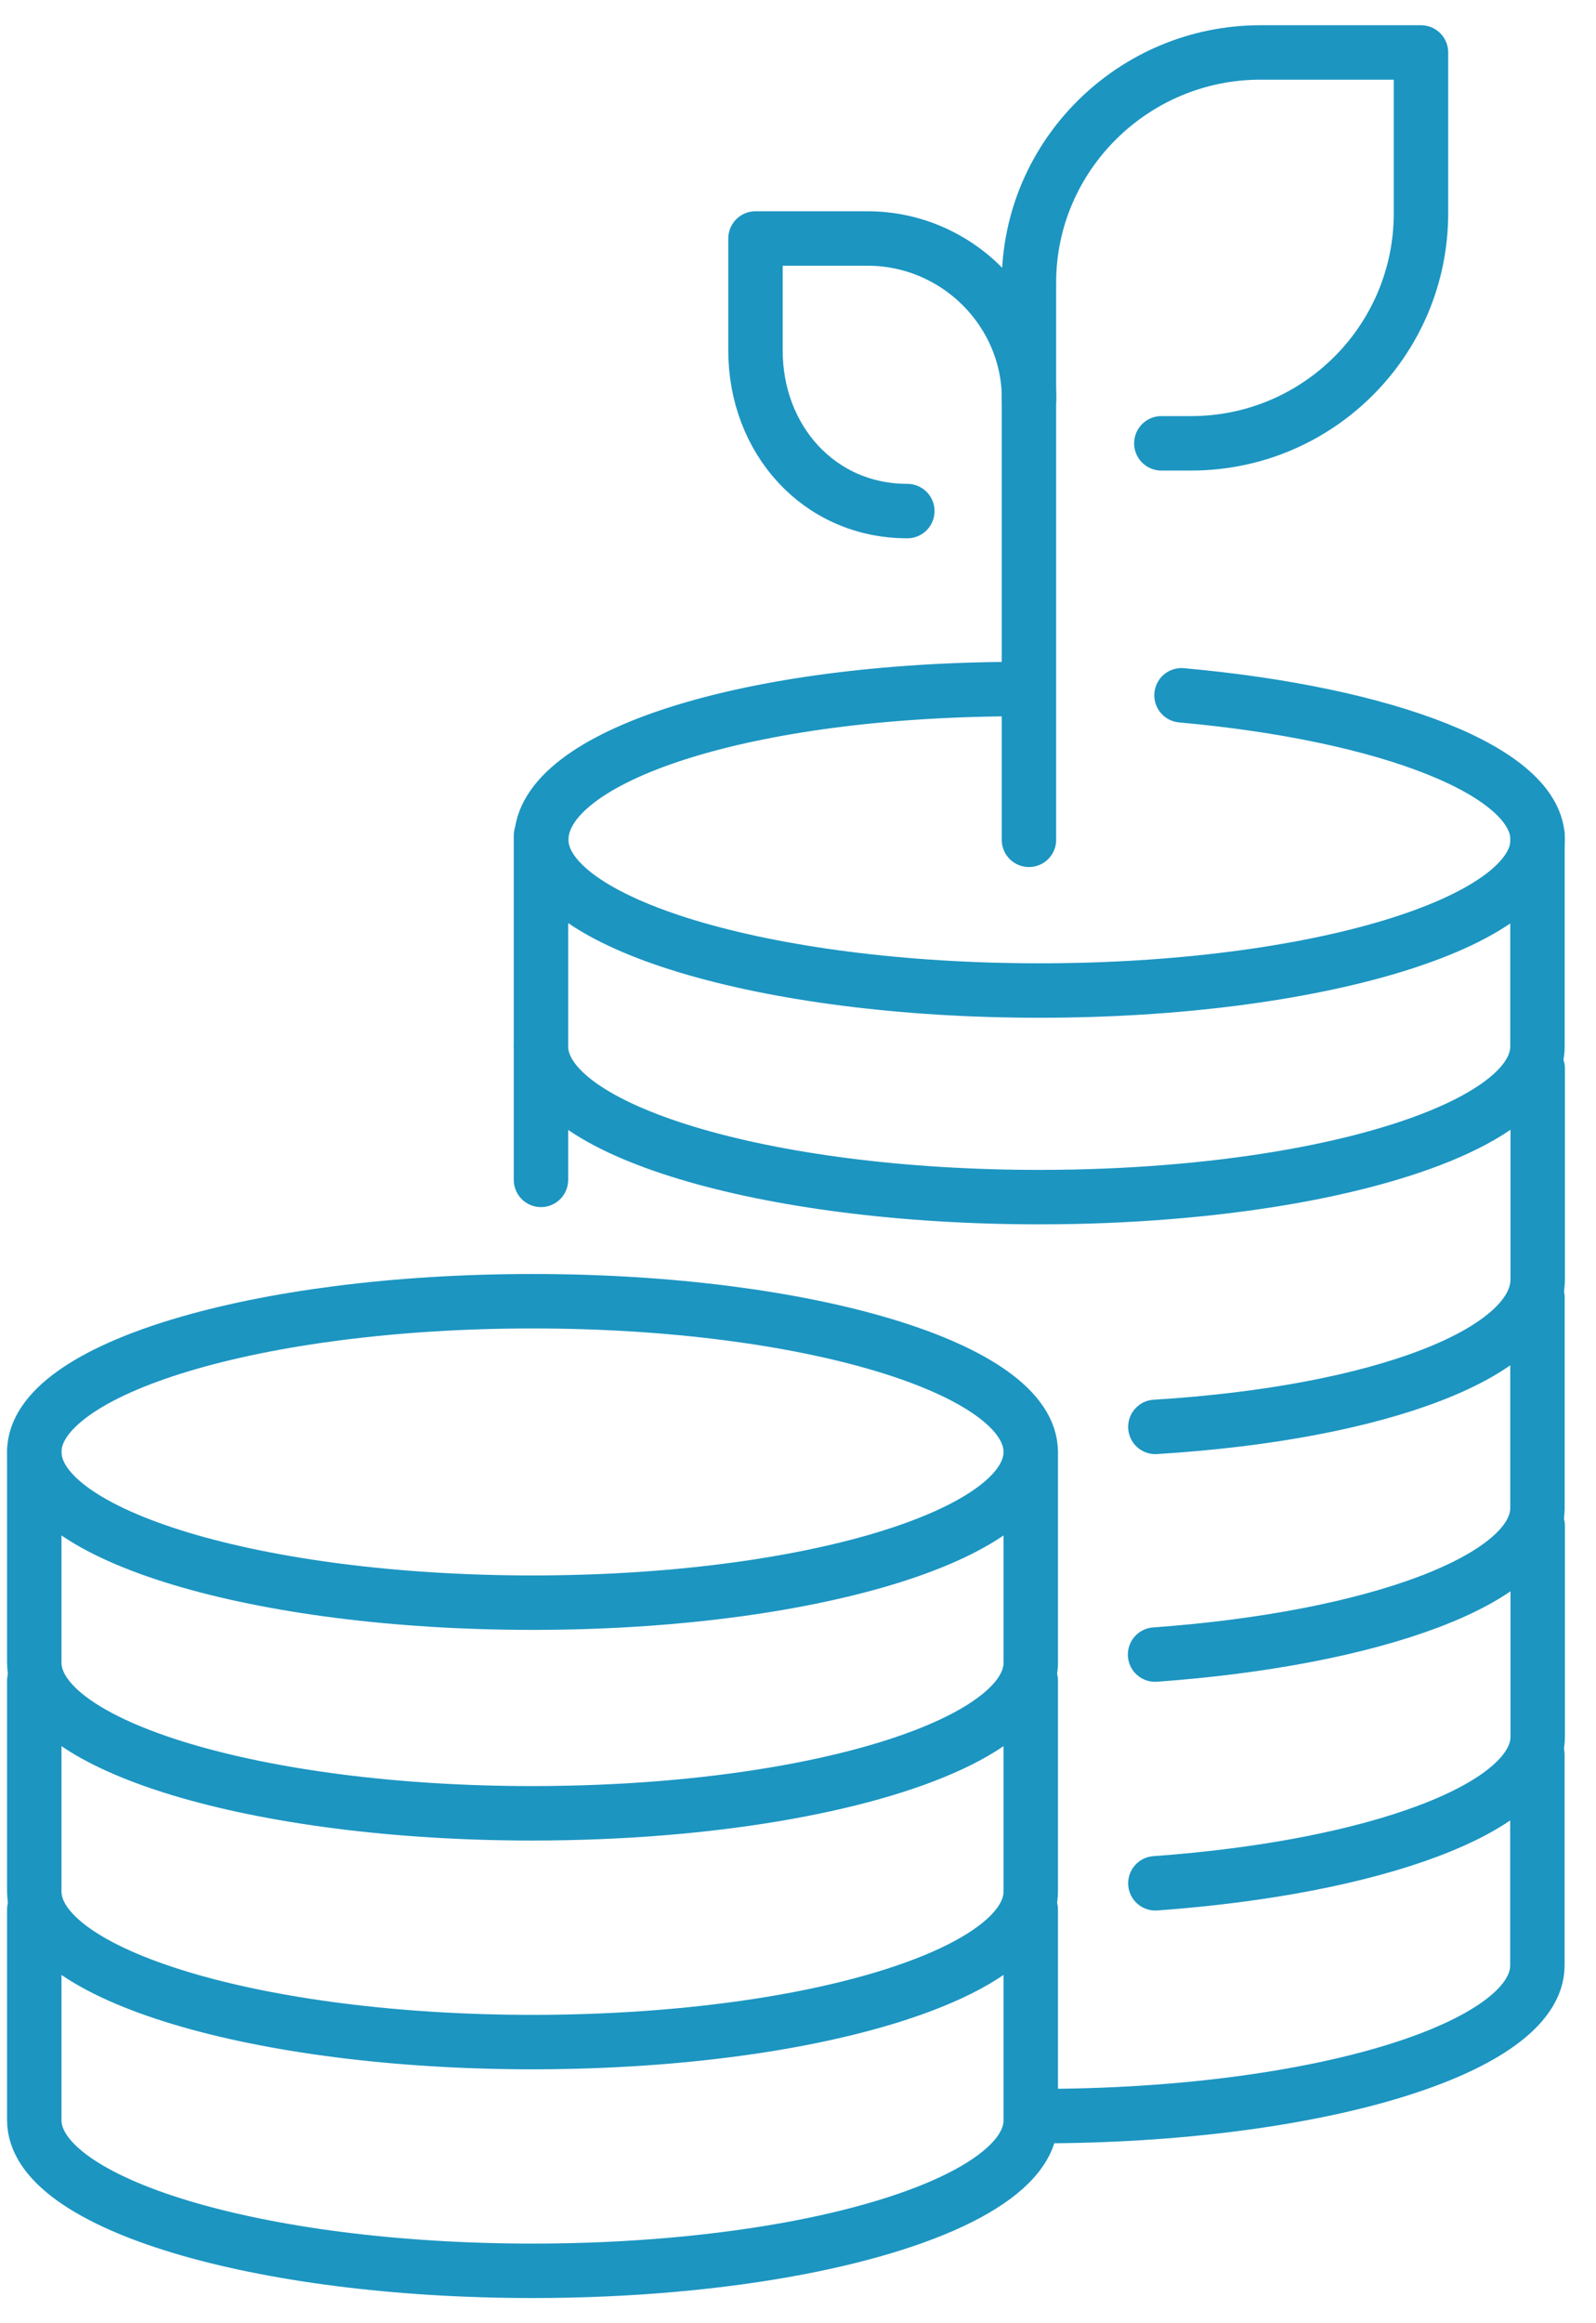
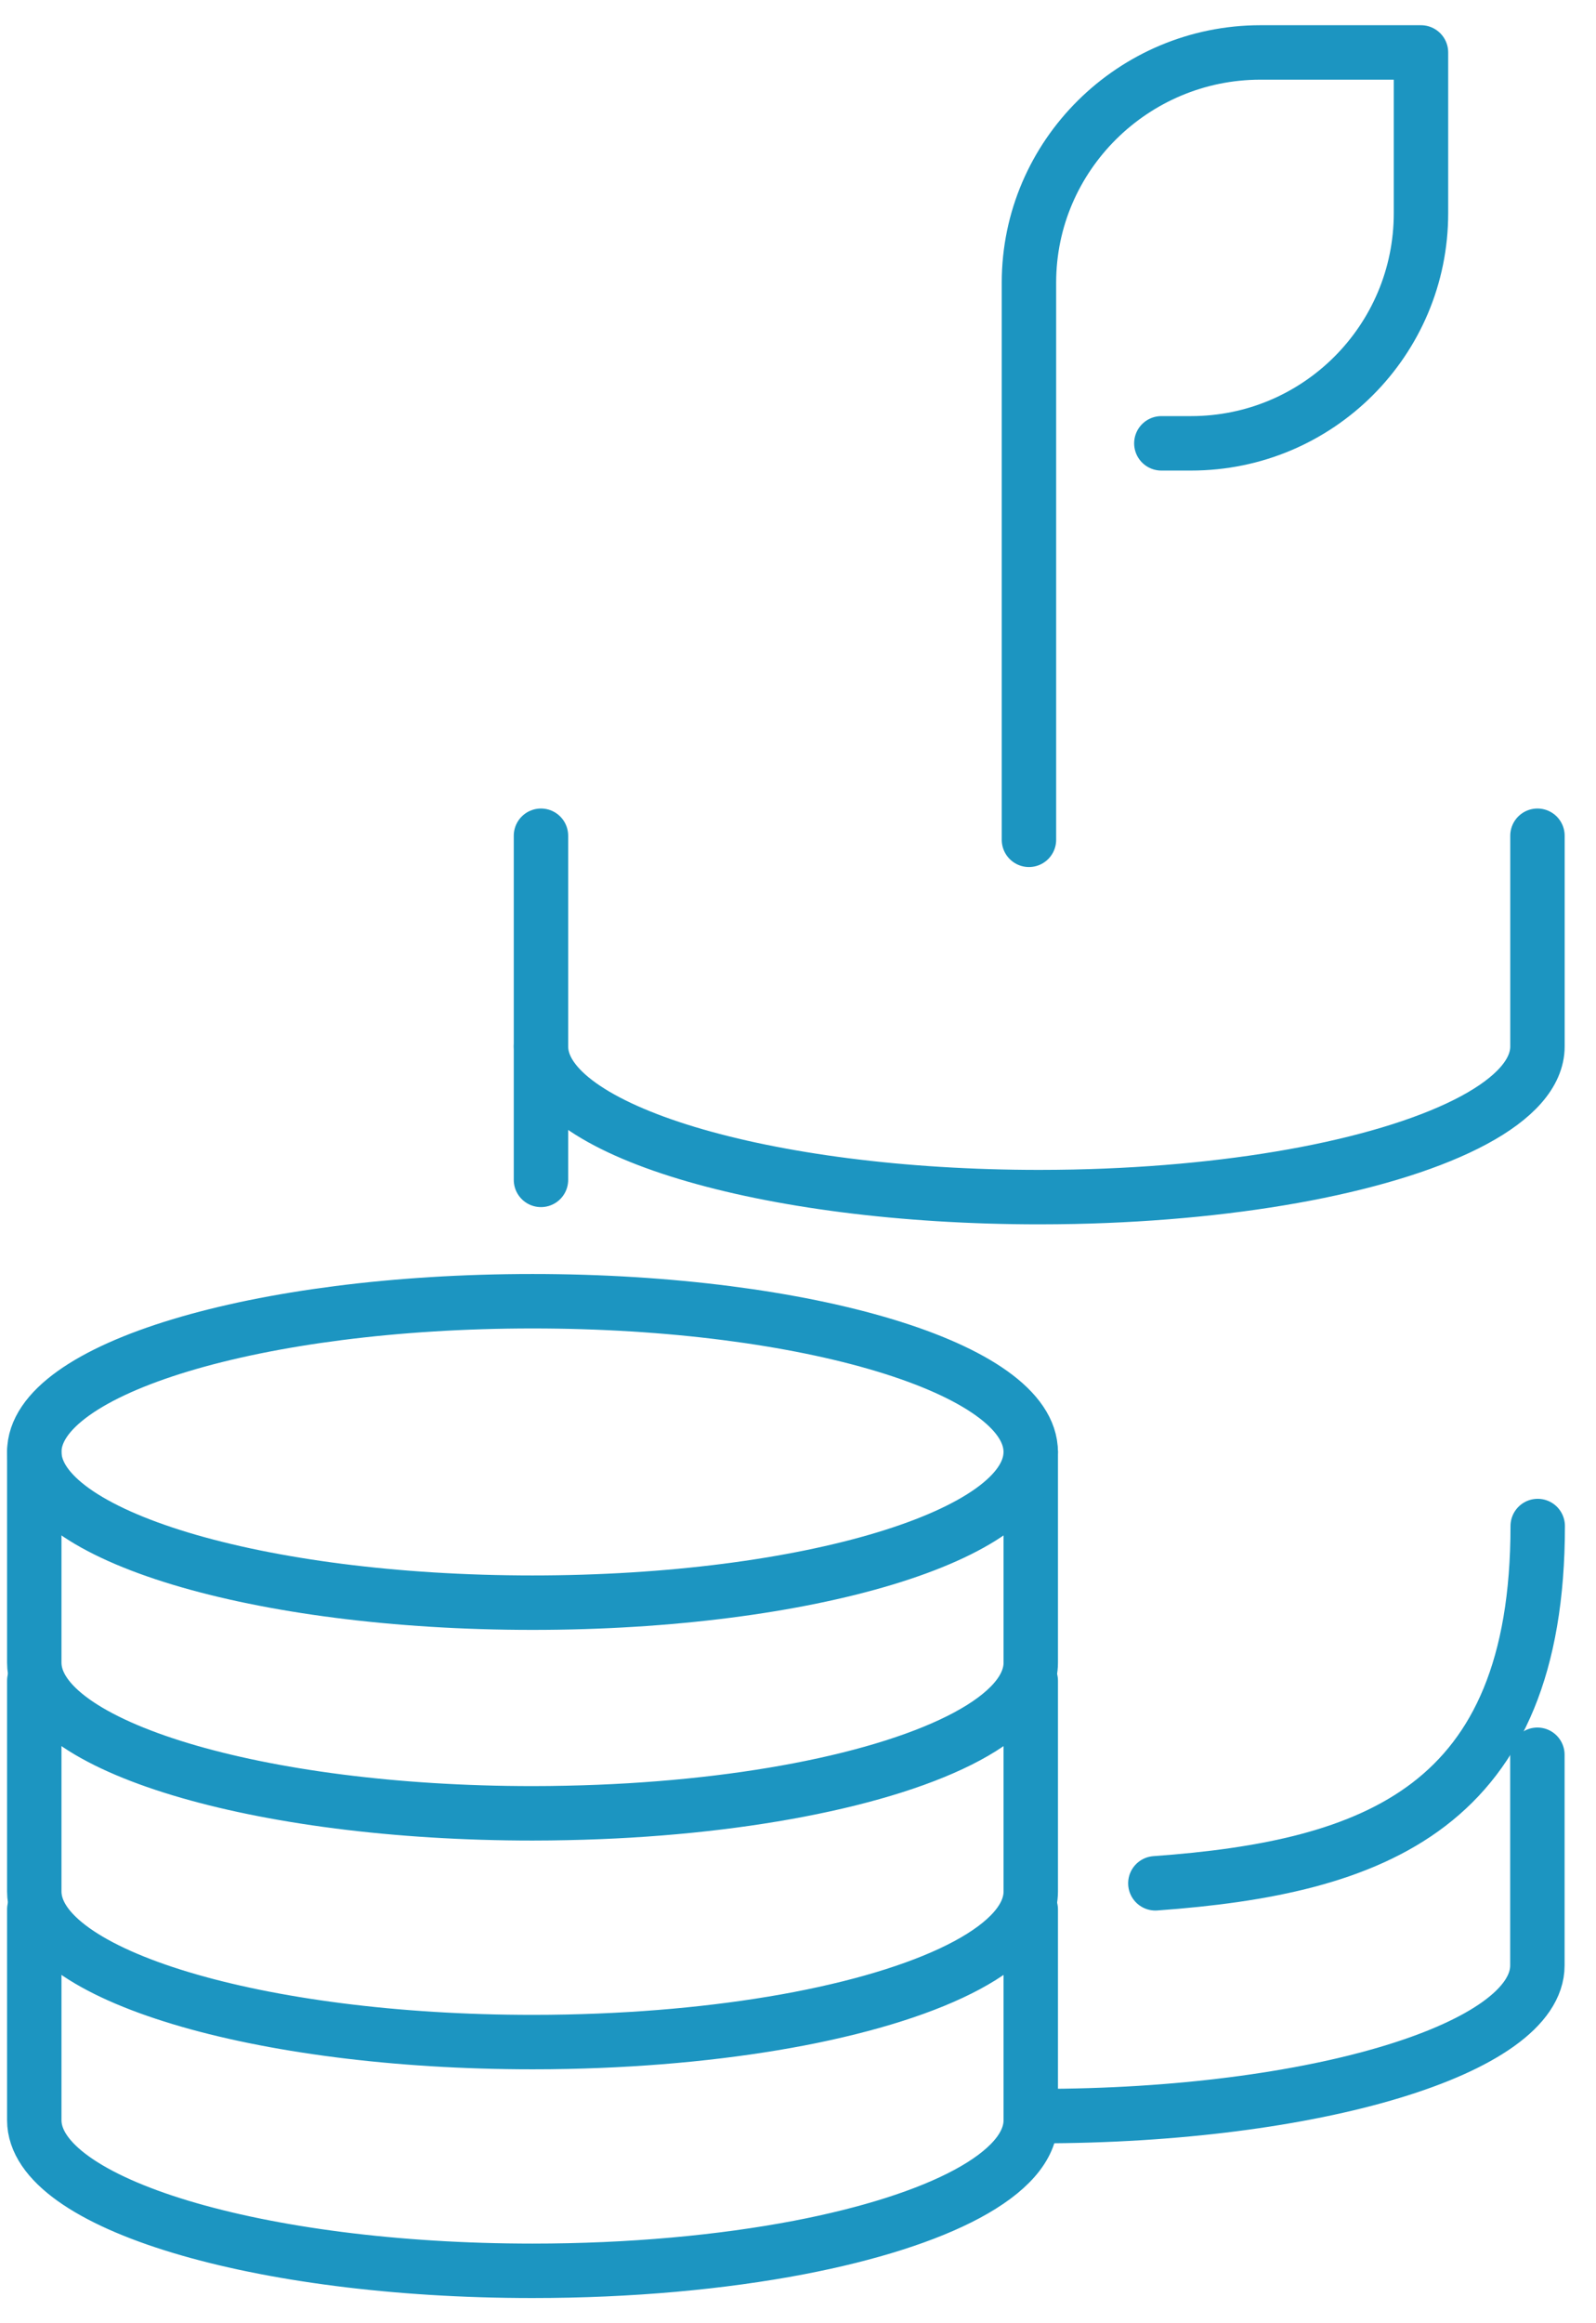
<svg xmlns="http://www.w3.org/2000/svg" width="44" height="64" viewBox="0 0 44 64" fill="none">
  <path d="M28.417 39.998V45.802C28.417 47.278 25.869 48.574 22.029 49.309C20.157 49.668 17.979 49.894 15.639 49.942C15.323 49.949 15.003 49.953 14.682 49.953C7.095 49.953 0.945 48.094 0.945 45.802V39.998" stroke="#1C95C1" stroke-width="1.5" stroke-linecap="round" stroke-linejoin="round" />
  <path d="M0.945 46.301V52.105C0.945 54.398 7.095 56.255 14.682 56.255C15.005 56.255 15.323 56.252 15.639 56.245C17.978 56.196 20.157 55.971 22.029 55.613C25.869 54.876 28.417 53.58 28.417 52.105V46.301" stroke="#1C95C1" stroke-width="1.5" stroke-linecap="round" stroke-linejoin="round" />
  <path d="M14.914 23.023V28.827C14.914 31.12 21.064 32.978 28.651 32.978C28.973 32.978 29.292 32.974 29.608 32.968C31.947 32.919 34.126 32.694 35.998 32.336C39.838 31.599 42.386 30.302 42.386 28.827V23.023" stroke="#1C95C1" stroke-width="1.5" stroke-linecap="round" stroke-linejoin="round" />
  <path d="M28.417 52.602V58.406C28.417 59.882 25.869 61.177 22.029 61.914C19.905 62.32 17.384 62.556 14.682 62.556C7.095 62.556 0.945 60.697 0.945 58.406V52.602" stroke="#1C95C1" stroke-width="1.5" stroke-linecap="round" stroke-linejoin="round" />
  <path d="M14.681 44.15C22.267 44.15 28.416 42.291 28.416 39.998C28.416 37.705 22.267 35.846 14.681 35.846C7.095 35.846 0.945 37.705 0.945 39.998C0.945 42.291 7.095 44.15 14.681 44.15Z" stroke="#1C95C1" stroke-width="1.5" stroke-linecap="round" stroke-linejoin="round" />
-   <path d="M42.393 42.039V47.843C42.393 49.803 37.898 51.446 31.852 51.881" stroke="#1C95C1" stroke-width="1.5" stroke-linecap="round" stroke-linejoin="round" />
+   <path d="M42.393 42.039C42.393 49.803 37.898 51.446 31.852 51.881" stroke="#1C95C1" stroke-width="1.5" stroke-linecap="round" stroke-linejoin="round" />
  <path d="M42.384 48.34V54.144C42.384 56.437 36.234 58.294 28.648 58.294" stroke="#1C95C1" stroke-width="1.5" stroke-linecap="round" stroke-linejoin="round" />
-   <path d="M42.393 29.438V35.241C42.393 37.247 38.11 38.922 31.852 39.308" stroke="#1C95C1" stroke-width="1.5" stroke-linecap="round" stroke-linejoin="round" />
-   <path d="M31.844 45.58C37.889 45.145 42.386 43.502 42.386 41.542V35.738" stroke="#1C95C1" stroke-width="1.5" stroke-linecap="round" stroke-linejoin="round" />
-   <path d="M32.573 19.154C38.251 19.664 42.393 21.253 42.393 23.134C42.393 25.427 36.243 27.287 28.657 27.287C21.072 27.287 14.922 25.427 14.922 23.134C14.922 20.841 20.553 18.982 28.138 18.982" stroke="#1C95C1" stroke-width="1.5" stroke-linecap="round" stroke-linejoin="round" />
  <path d="M14.914 28.828V32.503" stroke="#1C95C1" stroke-width="1.5" stroke-linecap="round" stroke-linejoin="round" />
  <path d="M32.017 12.213H32.835C36.337 12.213 39.175 9.374 39.175 5.873V1.445H34.748C31.246 1.445 28.367 4.284 28.367 7.785V23.135" stroke="#1C95C1" stroke-width="1.5" stroke-linecap="round" stroke-linejoin="round" />
-   <path d="M28.37 10.991C28.37 8.55 26.357 6.57 23.916 6.57H20.828V9.658C20.828 12.099 22.572 14.079 25.014 14.079" stroke="#1C95C1" stroke-width="1.5" stroke-linecap="round" stroke-linejoin="round" />
</svg>